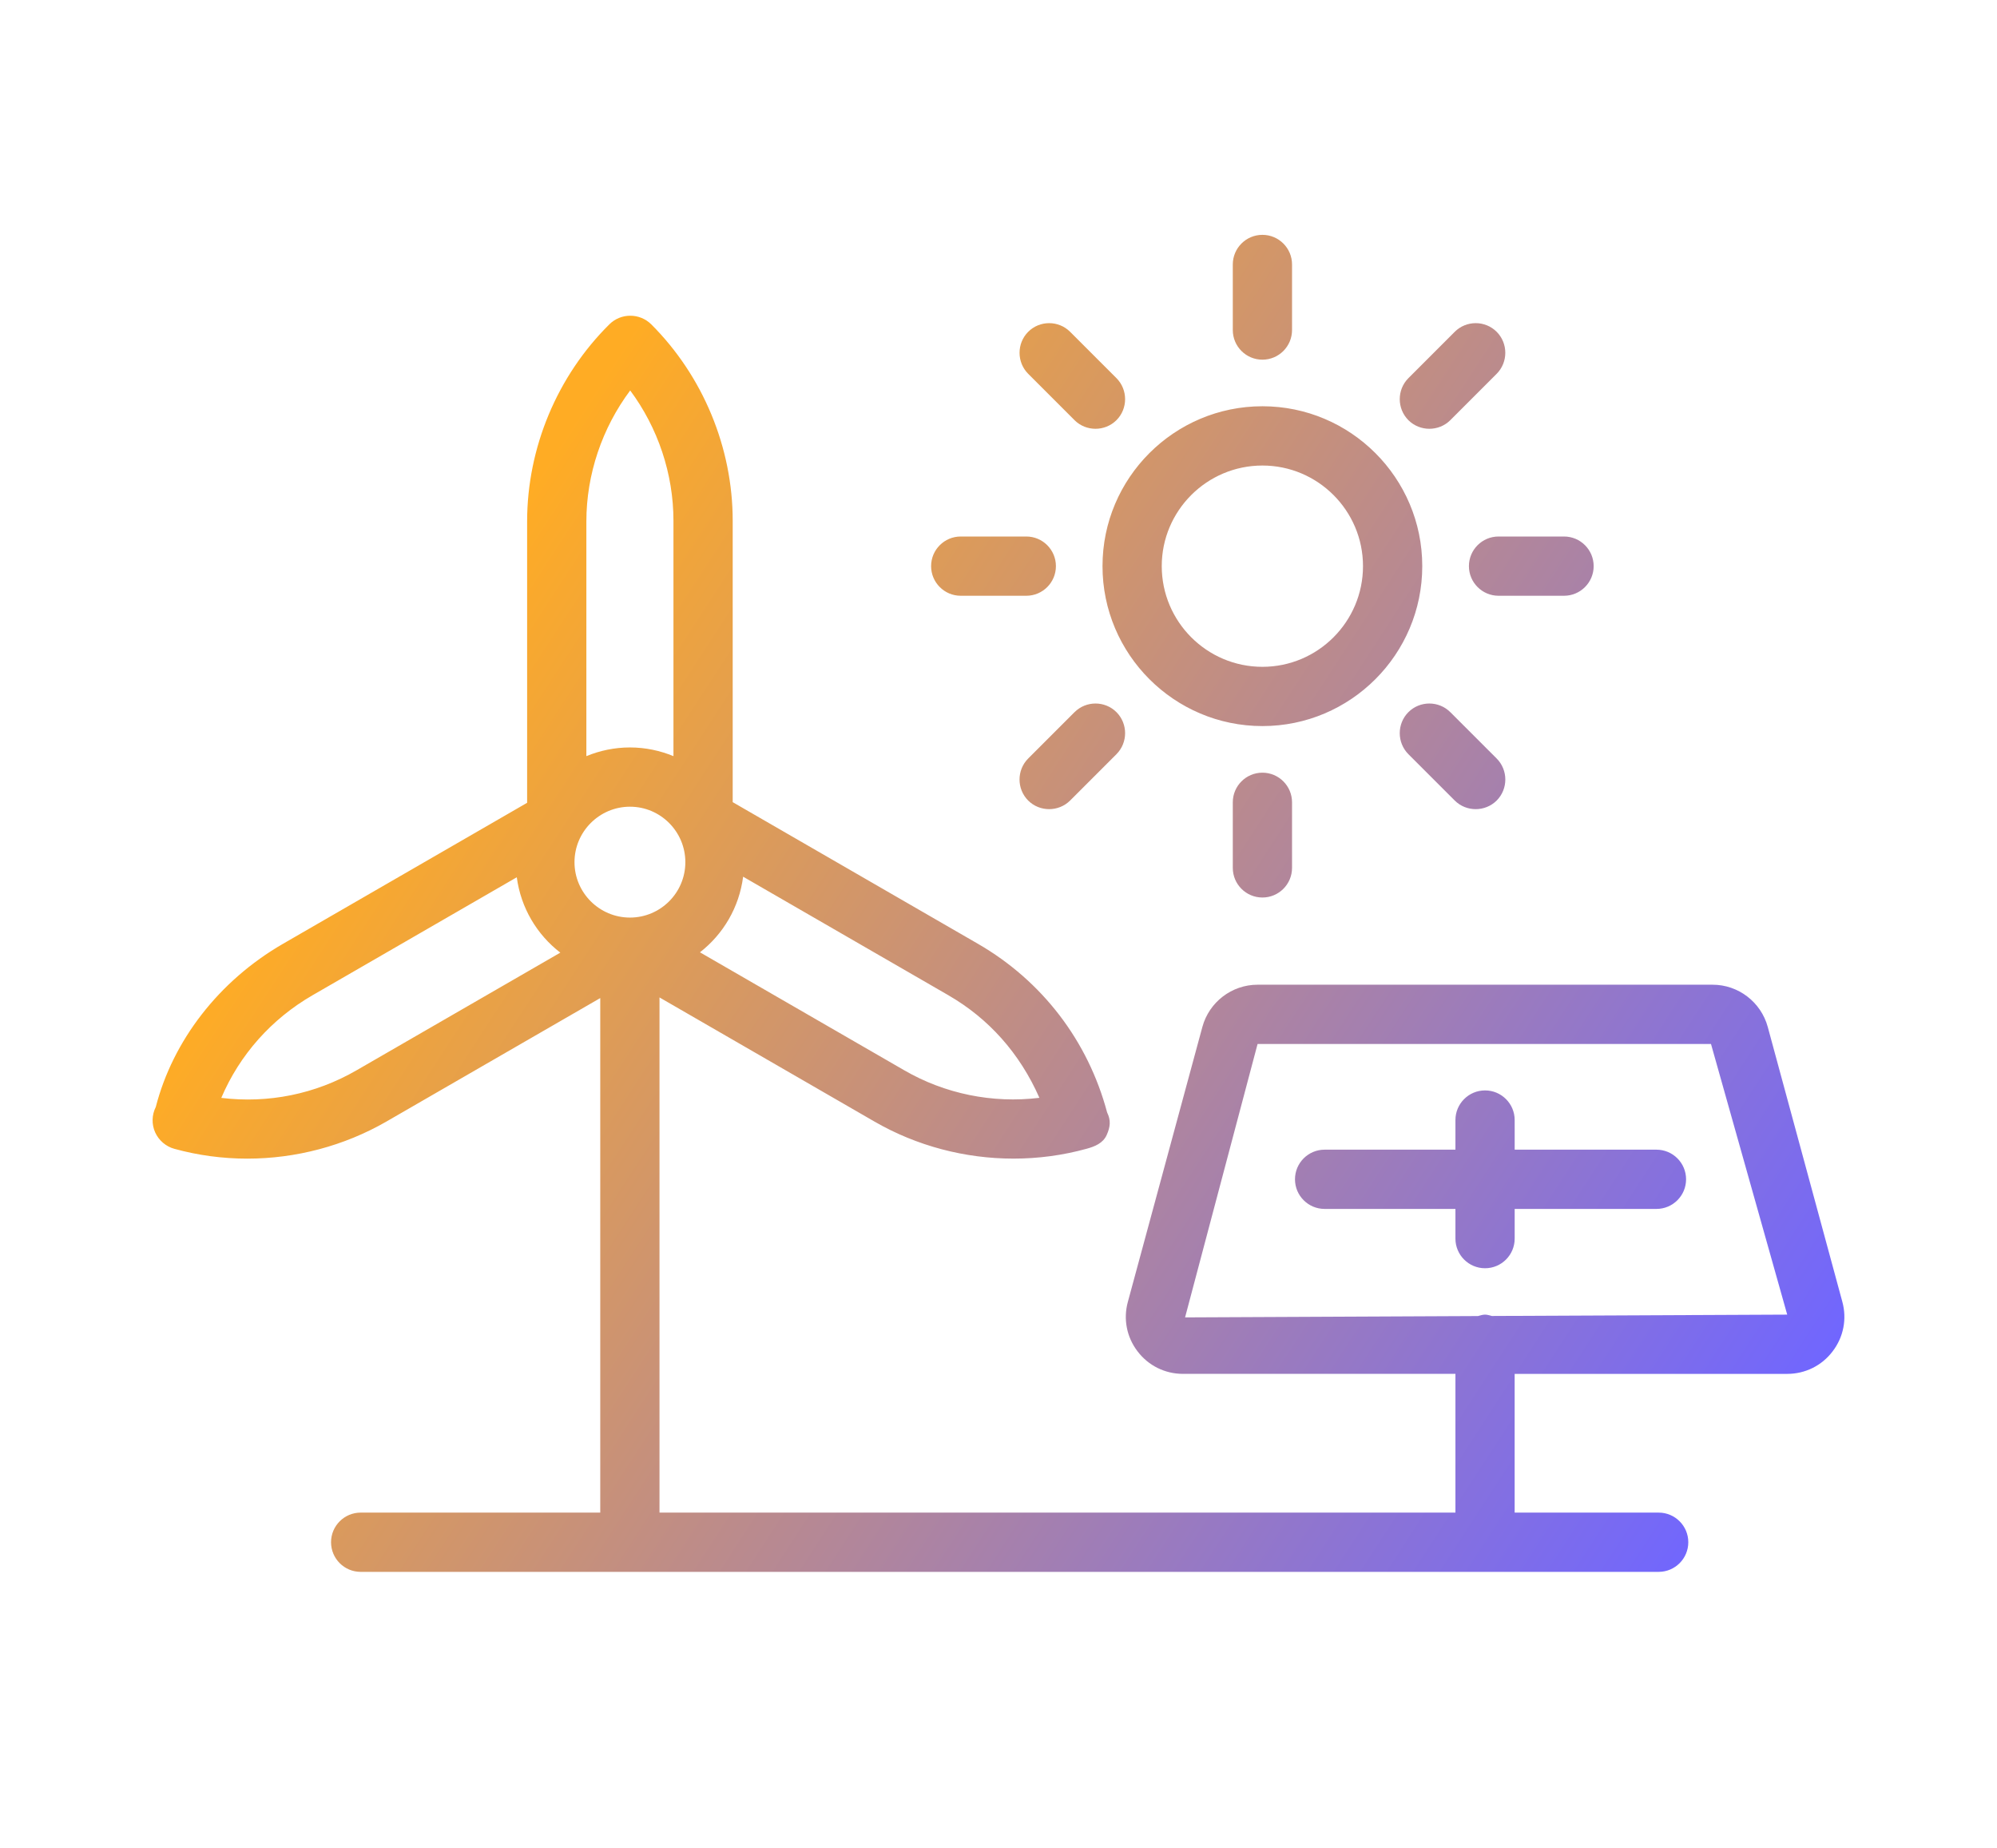
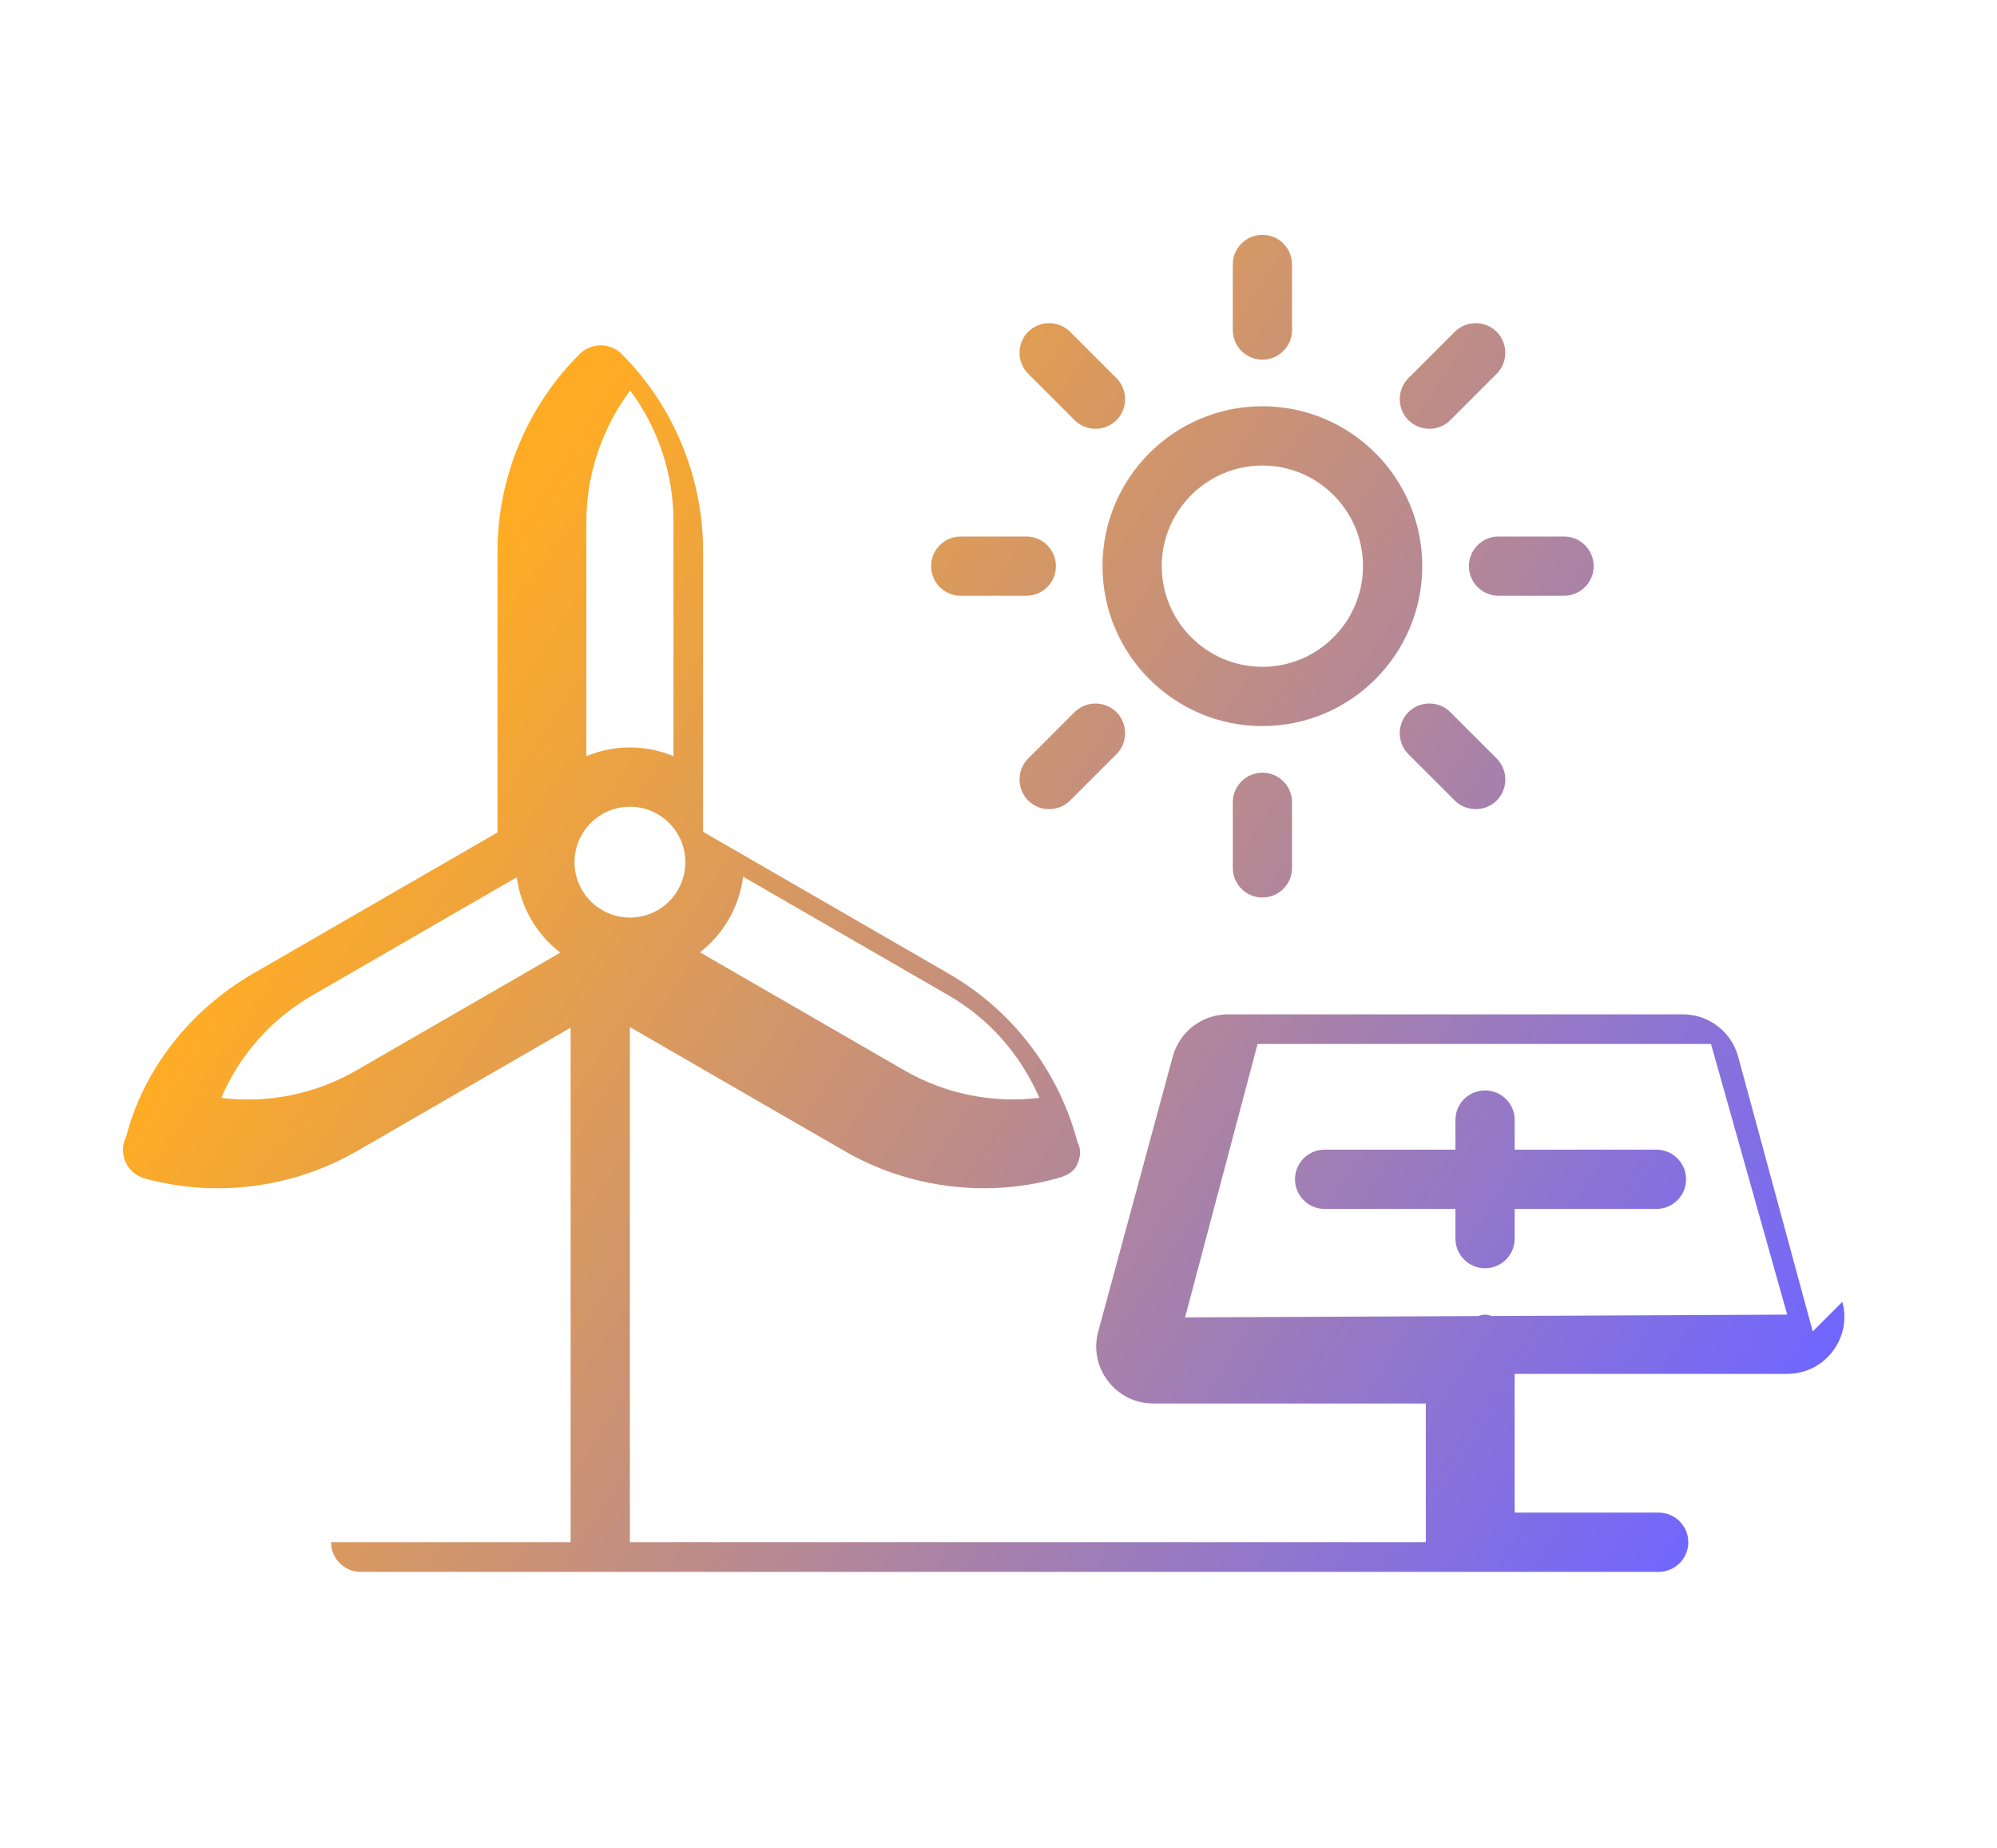
<svg xmlns="http://www.w3.org/2000/svg" id="uuid-346df27c-5173-4291-a707-dad39c53f51e" data-name="uuid-71fd0a8f-1132-4886-b5d0-b09e114e8a17" width="90.003" height="83.286" viewBox="0 0 90.003 83.286">
  <defs>
    <linearGradient id="uuid-a25c025c-c154-4665-9748-ce64b4781893" data-name="Naamloos verloop 6" x1="19.6" y1="28.535" x2="78.793" y2="67.011" gradientUnits="userSpaceOnUse">
      <stop offset="0" stop-color="#ffac24" />
      <stop offset="1" stop-color="#7066ff" />
    </linearGradient>
  </defs>
-   <path d="M63.474,18.932c-.518-.521-.518-1.37,0-1.891l2.089-2.089c.521-.521,1.37-.521,1.891,0,.518.521.518,1.37,0,1.891l-2.089,2.089c-.261.261-.605.389-.946.389s-.685-.129-.946-.389ZM48.427,18.932c.261.261.605.389.946.389s.685-.129.946-.389c.518-.521.518-1.37,0-1.891l-2.089-2.089c-.521-.521-1.37-.521-1.891,0-.518.521-.518,1.37,0,1.891l2.089,2.089ZM49.689,25.51c0-3.974,3.233-7.204,7.207-7.204s7.204,3.23,7.204,7.204-3.23,7.207-7.204,7.207-7.207-3.233-7.207-7.207ZM52.359,25.51c0,2.503,2.034,4.537,4.537,4.537,2.5,0,4.533-2.034,4.533-4.537,0-2.5-2.034-4.533-4.533-4.533-2.503,0-4.537,2.034-4.537,4.533ZM65.365,32.091c-.521-.521-1.37-.521-1.891,0-.518.521-.518,1.37,0,1.891l2.089,2.089c.261.261.605.389.946.389s.685-.129.946-.389c.518-.521.518-1.37,0-1.891l-2.089-2.089ZM48.427,32.091l-2.089,2.089c-.518.521-.518,1.37,0,1.891.261.261.605.389.946.389s.685-.129.946-.389l2.089-2.089c.518-.521.518-1.37,0-1.891-.521-.521-1.37-.521-1.891,0ZM66.203,25.51c0,.737.598,1.335,1.335,1.335h2.952c.737,0,1.335-.598,1.335-1.335s-.598-1.335-1.335-1.335h-2.952c-.737,0-1.335.598-1.335,1.335ZM56.896,16.207c.737,0,1.335-.598,1.335-1.335v-2.955c0-.737-.598-1.335-1.335-1.335s-1.335.598-1.335,1.335v2.955c0,.737.598,1.335,1.335,1.335ZM55.561,36.152v2.955c0,.737.598,1.335,1.335,1.335s1.335-.598,1.335-1.335v-2.955c0-.737-.598-1.335-1.335-1.335s-1.335.598-1.335,1.335ZM43.299,26.845h2.955c.737,0,1.335-.598,1.335-1.335s-.598-1.335-1.335-1.335h-2.955c-.737,0-1.335.598-1.335,1.335s.598,1.335,1.335,1.335ZM83.033,58.66c.212.775.052,1.592-.438,2.232-.49.647-1.238,1.015-2.048,1.015h-12.283v6.251h6.491c.737,0,1.335.598,1.335,1.335s-.598,1.335-1.335,1.335H16.255c-.737,0-1.335-.598-1.335-1.335s.598-1.335,1.335-1.335h10.798v-23.185l-9.641,5.566c-1.909,1.099-4.085,1.669-6.268,1.669-1.106,0-2.211-.146-3.285-.442-.382-.104-.702-.379-.866-.741-.163-.365-.153-.786.028-1.144.768-2.983,2.837-5.681,5.733-7.353l11.003-6.354v-12.677c0-3.313,1.352-6.553,3.71-8.886.521-.515,1.363-.511,1.884.003,2.336,2.333,3.671,5.559,3.671,8.851v12.68l11.052,6.382c2.893,1.672,4.961,4.37,5.823,7.6.177.358.143.654-.021,1.019s-.528.515-.911.619c-1.074.296-2.18.442-3.285.442-2.183,0-4.36-.567-6.268-1.669l-9.689-5.594v23.213h35.872v-6.251h-12.279c-.81,0-1.558-.369-2.048-1.015-.49-.64-.65-1.457-.435-2.235l3.358-12.387c.306-1.116,1.325-1.898,2.486-1.898h20.508c1.161,0,2.18.782,2.486,1.902l3.362,12.387ZM28.392,36.35c-1.377,0-2.5,1.123-2.5,2.5s1.123,2.496,2.5,2.496,2.496-1.119,2.496-2.496-1.119-2.5-2.496-2.5ZM42.74,44.844l-9.248-5.34c-.178,1.383-.895,2.589-1.946,3.407l9.201,5.312c1.839,1.067,3.984,1.502,6.098,1.245-.887-2.013-2.291-3.577-4.106-4.624ZM26.427,23.497v10.575c.606-.25,1.269-.392,1.964-.392.694,0,1.355.142,1.961.392v-10.606c0-2.114-.699-4.189-1.95-5.872-1.265,1.693-1.975,3.779-1.975,5.903ZM25.253,42.926c-1.055-.813-1.777-2.015-1.962-3.396l-9.202,5.314c-1.86,1.074-3.289,2.687-4.116,4.627,2.11.257,4.231-.163,6.105-1.248l9.175-5.297ZM80.548,59.237l-3.435-12.196h-20.435l-3.268,12.321,13.202-.061c.105-.026.205-.064.318-.064.108,0,.204.037.304.061l13.314-.061ZM74.655,51.804h-6.39v-1.335c0-.737-.598-1.335-1.335-1.335s-1.335.598-1.335,1.335v1.335h-5.896c-.737,0-1.335.598-1.335,1.335s.598,1.335,1.335,1.335h5.896v1.338c0,.737.598,1.335,1.335,1.335s1.335-.598,1.335-1.335v-1.338h6.39c.737,0,1.335-.598,1.335-1.335s-.598-1.335-1.335-1.335Z" style="fill: url(#uuid-a25c025c-c154-4665-9748-ce64b4781893);" />
+   <path d="M63.474,18.932c-.518-.521-.518-1.37,0-1.891l2.089-2.089c.521-.521,1.37-.521,1.891,0,.518.521.518,1.37,0,1.891l-2.089,2.089c-.261.261-.605.389-.946.389s-.685-.129-.946-.389ZM48.427,18.932c.261.261.605.389.946.389s.685-.129.946-.389c.518-.521.518-1.37,0-1.891l-2.089-2.089c-.521-.521-1.37-.521-1.891,0-.518.521-.518,1.37,0,1.891l2.089,2.089ZM49.689,25.51c0-3.974,3.233-7.204,7.207-7.204s7.204,3.23,7.204,7.204-3.23,7.207-7.204,7.207-7.207-3.233-7.207-7.207ZM52.359,25.51c0,2.503,2.034,4.537,4.537,4.537,2.5,0,4.533-2.034,4.533-4.537,0-2.5-2.034-4.533-4.533-4.533-2.503,0-4.537,2.034-4.537,4.533ZM65.365,32.091c-.521-.521-1.37-.521-1.891,0-.518.521-.518,1.37,0,1.891l2.089,2.089c.261.261.605.389.946.389s.685-.129.946-.389c.518-.521.518-1.37,0-1.891l-2.089-2.089ZM48.427,32.091l-2.089,2.089c-.518.521-.518,1.37,0,1.891.261.261.605.389.946.389s.685-.129.946-.389l2.089-2.089c.518-.521.518-1.37,0-1.891-.521-.521-1.37-.521-1.891,0ZM66.203,25.51c0,.737.598,1.335,1.335,1.335h2.952c.737,0,1.335-.598,1.335-1.335s-.598-1.335-1.335-1.335h-2.952c-.737,0-1.335.598-1.335,1.335ZM56.896,16.207c.737,0,1.335-.598,1.335-1.335v-2.955c0-.737-.598-1.335-1.335-1.335s-1.335.598-1.335,1.335v2.955c0,.737.598,1.335,1.335,1.335ZM55.561,36.152v2.955c0,.737.598,1.335,1.335,1.335s1.335-.598,1.335-1.335v-2.955c0-.737-.598-1.335-1.335-1.335s-1.335.598-1.335,1.335ZM43.299,26.845h2.955c.737,0,1.335-.598,1.335-1.335s-.598-1.335-1.335-1.335h-2.955c-.737,0-1.335.598-1.335,1.335s.598,1.335,1.335,1.335ZM83.033,58.66c.212.775.052,1.592-.438,2.232-.49.647-1.238,1.015-2.048,1.015h-12.283v6.251h6.491c.737,0,1.335.598,1.335,1.335s-.598,1.335-1.335,1.335H16.255c-.737,0-1.335-.598-1.335-1.335h10.798v-23.185l-9.641,5.566c-1.909,1.099-4.085,1.669-6.268,1.669-1.106,0-2.211-.146-3.285-.442-.382-.104-.702-.379-.866-.741-.163-.365-.153-.786.028-1.144.768-2.983,2.837-5.681,5.733-7.353l11.003-6.354v-12.677c0-3.313,1.352-6.553,3.71-8.886.521-.515,1.363-.511,1.884.003,2.336,2.333,3.671,5.559,3.671,8.851v12.68l11.052,6.382c2.893,1.672,4.961,4.37,5.823,7.6.177.358.143.654-.021,1.019s-.528.515-.911.619c-1.074.296-2.18.442-3.285.442-2.183,0-4.36-.567-6.268-1.669l-9.689-5.594v23.213h35.872v-6.251h-12.279c-.81,0-1.558-.369-2.048-1.015-.49-.64-.65-1.457-.435-2.235l3.358-12.387c.306-1.116,1.325-1.898,2.486-1.898h20.508c1.161,0,2.18.782,2.486,1.902l3.362,12.387ZM28.392,36.35c-1.377,0-2.5,1.123-2.5,2.5s1.123,2.496,2.5,2.496,2.496-1.119,2.496-2.496-1.119-2.5-2.496-2.5ZM42.74,44.844l-9.248-5.34c-.178,1.383-.895,2.589-1.946,3.407l9.201,5.312c1.839,1.067,3.984,1.502,6.098,1.245-.887-2.013-2.291-3.577-4.106-4.624ZM26.427,23.497v10.575c.606-.25,1.269-.392,1.964-.392.694,0,1.355.142,1.961.392v-10.606c0-2.114-.699-4.189-1.95-5.872-1.265,1.693-1.975,3.779-1.975,5.903ZM25.253,42.926c-1.055-.813-1.777-2.015-1.962-3.396l-9.202,5.314c-1.86,1.074-3.289,2.687-4.116,4.627,2.11.257,4.231-.163,6.105-1.248l9.175-5.297ZM80.548,59.237l-3.435-12.196h-20.435l-3.268,12.321,13.202-.061c.105-.026.205-.064.318-.064.108,0,.204.037.304.061l13.314-.061ZM74.655,51.804h-6.39v-1.335c0-.737-.598-1.335-1.335-1.335s-1.335.598-1.335,1.335v1.335h-5.896c-.737,0-1.335.598-1.335,1.335s.598,1.335,1.335,1.335h5.896v1.338c0,.737.598,1.335,1.335,1.335s1.335-.598,1.335-1.335v-1.338h6.39c.737,0,1.335-.598,1.335-1.335s-.598-1.335-1.335-1.335Z" style="fill: url(#uuid-a25c025c-c154-4665-9748-ce64b4781893);" />
</svg>